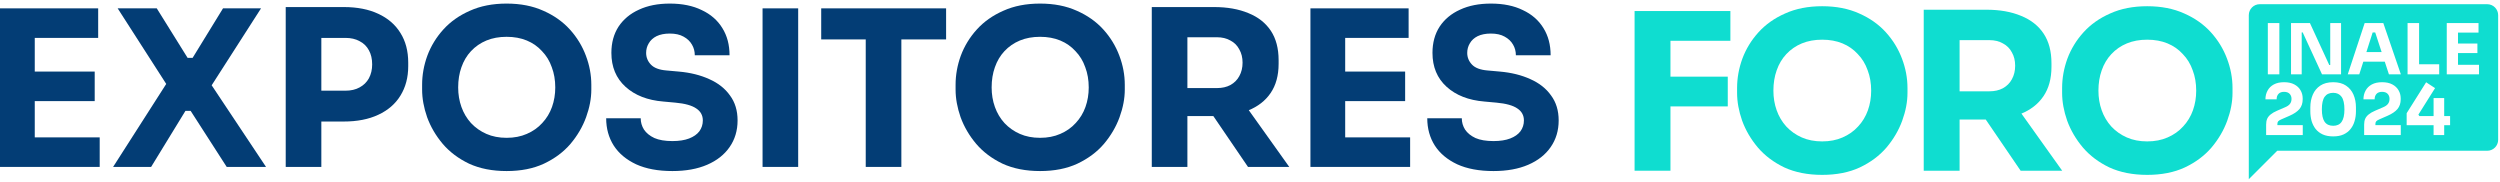
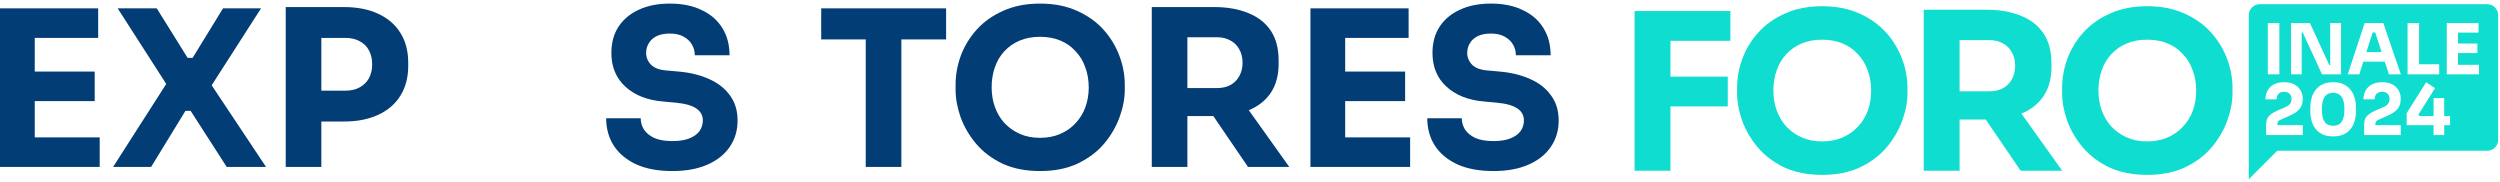
<svg xmlns="http://www.w3.org/2000/svg" width="659" height="48" viewBox="0 0 659 48" fill="none">
  <path d="M0 44V2.204H9.161V44H0ZM8.016 44V36.213H26.28V44H8.016ZM8.016 26.652V18.865H24.963V26.652H8.016ZM8.016 9.991V2.204H25.879V9.991H8.016Z" fill="#033D75" />
  <path d="M29.816 44L44.072 21.728L44.187 22.701L31.018 2.204H41.324L49.454 15.258H50.771L58.786 2.204H68.806L55.58 22.816L55.408 21.9L70.123 44H59.76L50.255 29.228H48.881L39.835 44H29.816Z" fill="#033D75" />
  <path d="M83.559 32.034V23.904H91.06C92.51 23.904 93.751 23.617 94.781 23.045C95.85 22.472 96.671 21.671 97.243 20.64C97.816 19.571 98.102 18.35 98.102 16.976C98.102 15.525 97.816 14.285 97.243 13.254C96.671 12.185 95.85 11.384 94.781 10.849C93.751 10.277 92.51 9.991 91.06 9.991H83.559V1.86H90.602C94.152 1.86 97.186 2.452 99.705 3.635C102.263 4.819 104.209 6.498 105.545 8.674C106.92 10.849 107.607 13.464 107.607 16.518V17.434C107.607 20.411 106.92 23.007 105.545 25.22C104.209 27.396 102.263 29.076 99.705 30.259C97.186 31.442 94.152 32.034 90.602 32.034H83.559ZM75.315 44V1.86H84.705V44H75.315Z" fill="#033D75" />
-   <path d="M133.543 45.088C129.764 45.088 126.462 44.439 123.637 43.141C120.851 41.805 118.542 40.069 116.71 37.931C114.877 35.755 113.503 33.408 112.587 30.889C111.709 28.369 111.27 25.946 111.27 23.617V22.358C111.27 19.762 111.728 17.205 112.645 14.685C113.599 12.128 115.011 9.819 116.881 7.758C118.752 5.696 121.08 4.055 123.867 2.834C126.653 1.574 129.878 0.944 133.543 0.944C137.207 0.944 140.432 1.574 143.219 2.834C146.005 4.055 148.333 5.696 150.204 7.758C152.074 9.819 153.486 12.128 154.441 14.685C155.395 17.205 155.872 19.762 155.872 22.358V23.617C155.872 25.946 155.414 28.369 154.498 30.889C153.582 33.408 152.208 35.755 150.376 37.931C148.543 40.069 146.215 41.805 143.39 43.141C140.604 44.439 137.321 45.088 133.543 45.088ZM133.543 36.328C135.527 36.328 137.302 35.984 138.867 35.297C140.47 34.61 141.825 33.656 142.932 32.434C144.077 31.213 144.936 29.801 145.509 28.198C146.081 26.595 146.368 24.877 146.368 23.045C146.368 21.098 146.062 19.323 145.452 17.72C144.879 16.079 144.02 14.666 142.875 13.483C141.768 12.262 140.432 11.327 138.867 10.678C137.302 10.029 135.527 9.704 133.543 9.704C131.558 9.704 129.783 10.029 128.218 10.678C126.653 11.327 125.298 12.262 124.153 13.483C123.046 14.666 122.206 16.079 121.634 17.72C121.061 19.323 120.775 21.098 120.775 23.045C120.775 24.877 121.061 26.595 121.634 28.198C122.206 29.801 123.046 31.213 124.153 32.434C125.298 33.656 126.653 34.61 128.218 35.297C129.783 35.984 131.558 36.328 133.543 36.328Z" fill="#033D75" />
  <path d="M177.25 45.088C173.471 45.088 170.284 44.496 167.688 43.313C165.092 42.092 163.127 40.45 161.791 38.389C160.455 36.29 159.787 33.885 159.787 31.175H168.89C168.89 32.244 169.177 33.236 169.749 34.152C170.36 35.068 171.276 35.813 172.497 36.385C173.719 36.919 175.303 37.187 177.25 37.187C179.005 37.187 180.475 36.958 181.658 36.5C182.841 36.042 183.738 35.412 184.349 34.61C184.96 33.77 185.265 32.816 185.265 31.747C185.265 30.412 184.693 29.362 183.548 28.599C182.402 27.797 180.551 27.282 177.994 27.053L174.845 26.766C170.684 26.423 167.364 25.125 164.882 22.873C162.401 20.621 161.161 17.644 161.161 13.941C161.161 11.269 161.791 8.96 163.05 7.013C164.348 5.067 166.142 3.578 168.432 2.547C170.722 1.479 173.433 0.944 176.562 0.944C179.845 0.944 182.651 1.517 184.979 2.662C187.345 3.769 189.159 5.353 190.418 7.414C191.678 9.437 192.308 11.823 192.308 14.571H183.147C183.147 13.54 182.899 12.605 182.402 11.765C181.906 10.888 181.162 10.181 180.17 9.647C179.215 9.113 178.013 8.846 176.562 8.846C175.188 8.846 174.024 9.075 173.07 9.533C172.154 9.991 171.467 10.62 171.009 11.422C170.551 12.185 170.322 13.025 170.322 13.941C170.322 15.124 170.742 16.155 171.581 17.033C172.421 17.911 173.795 18.426 175.704 18.579L178.91 18.865C181.964 19.132 184.655 19.8 186.983 20.869C189.311 21.9 191.124 23.331 192.422 25.163C193.758 26.957 194.426 29.152 194.426 31.747C194.426 34.419 193.72 36.767 192.308 38.79C190.933 40.775 188.968 42.321 186.41 43.428C183.853 44.534 180.799 45.088 177.25 45.088Z" fill="#033D75" />
-   <path d="M201.01 44V2.204H210.4V44H201.01Z" fill="#033D75" />
  <path d="M228.208 44V9.246H237.598V44H228.208ZM216.471 10.391V2.204H249.392V10.391H216.471Z" fill="#033D75" />
  <path d="M274.164 45.088C270.385 45.088 267.083 44.439 264.259 43.141C261.472 41.805 259.163 40.069 257.331 37.931C255.499 35.755 254.125 33.408 253.208 30.889C252.331 28.369 251.892 25.946 251.892 23.617V22.358C251.892 19.762 252.35 17.205 253.266 14.685C254.22 12.128 255.632 9.819 257.503 7.758C259.373 5.696 261.701 4.055 264.488 2.834C267.274 1.574 270.499 0.944 274.164 0.944C277.828 0.944 281.053 1.574 283.84 2.834C286.626 4.055 288.955 5.696 290.825 7.758C292.695 9.819 294.108 12.128 295.062 14.685C296.016 17.205 296.493 19.762 296.493 22.358V23.617C296.493 25.946 296.035 28.369 295.119 30.889C294.203 33.408 292.829 35.755 290.997 37.931C289.165 40.069 286.836 41.805 284.012 43.141C281.225 44.439 277.943 45.088 274.164 45.088ZM274.164 36.328C276.149 36.328 277.923 35.984 279.488 35.297C281.092 34.61 282.447 33.656 283.554 32.434C284.699 31.213 285.557 29.801 286.13 28.198C286.703 26.595 286.989 24.877 286.989 23.045C286.989 21.098 286.684 19.323 286.073 17.72C285.5 16.079 284.641 14.666 283.496 13.483C282.389 12.262 281.053 11.327 279.488 10.678C277.923 10.029 276.149 9.704 274.164 9.704C272.179 9.704 270.404 10.029 268.839 10.678C267.274 11.327 265.919 12.262 264.774 13.483C263.667 14.666 262.827 16.079 262.255 17.72C261.682 19.323 261.396 21.098 261.396 23.045C261.396 24.877 261.682 26.595 262.255 28.198C262.827 29.801 263.667 31.213 264.774 32.434C265.919 33.656 267.274 34.61 268.839 35.297C270.404 35.984 272.179 36.328 274.164 36.328Z" fill="#033D75" />
  <path d="M303.608 44V1.86H312.997V44H303.608ZM328.971 44L316.719 26.022H327.025L339.85 44H328.971ZM310.478 30.602V23.216H320.784C322.158 23.216 323.341 22.949 324.334 22.415C325.364 21.842 326.147 21.06 326.681 20.067C327.254 19.037 327.54 17.854 327.54 16.518C327.54 15.182 327.254 14.018 326.681 13.025C326.147 11.995 325.364 11.212 324.334 10.678C323.341 10.105 322.158 9.819 320.784 9.819H310.478V1.86H320.04C323.513 1.86 326.529 2.395 329.086 3.464C331.643 4.494 333.609 6.04 334.983 8.101C336.357 10.162 337.044 12.758 337.044 15.888V16.804C337.044 19.896 336.338 22.472 334.926 24.533C333.552 26.556 331.586 28.083 329.029 29.114C326.509 30.106 323.513 30.602 320.04 30.602H310.478Z" fill="#033D75" />
  <path d="M345.43 44V2.204H354.591V44H345.43ZM353.446 44V36.213H371.71V44H353.446ZM353.446 26.652V18.865H370.394V26.652H353.446ZM353.446 9.991V2.204H371.31V9.991H353.446Z" fill="#033D75" />
  <path d="M393.689 45.088C389.91 45.088 386.723 44.496 384.127 43.313C381.532 42.092 379.566 40.45 378.23 38.389C376.894 36.29 376.226 33.885 376.226 31.175H385.33C385.33 32.244 385.616 33.236 386.188 34.152C386.799 35.068 387.715 35.813 388.937 36.385C390.158 36.919 391.742 37.187 393.689 37.187C395.445 37.187 396.914 36.958 398.097 36.5C399.281 36.042 400.178 35.412 400.788 34.61C401.399 33.77 401.704 32.816 401.704 31.747C401.704 30.412 401.132 29.362 399.987 28.599C398.842 27.797 396.99 27.282 394.433 27.053L391.284 26.766C387.124 26.423 383.803 25.125 381.322 22.873C378.841 20.621 377.6 17.644 377.6 13.941C377.6 11.269 378.23 8.96 379.49 7.013C380.787 5.067 382.581 3.578 384.871 2.547C387.162 1.479 389.872 0.944 393.002 0.944C396.284 0.944 399.09 1.517 401.418 2.662C403.785 3.769 405.598 5.353 406.857 7.414C408.117 9.437 408.747 11.823 408.747 14.571H399.586C399.586 13.54 399.338 12.605 398.842 11.765C398.345 10.888 397.601 10.181 396.609 9.647C395.654 9.113 394.452 8.846 393.002 8.846C391.628 8.846 390.463 9.075 389.509 9.533C388.593 9.991 387.906 10.62 387.448 11.422C386.99 12.185 386.761 13.025 386.761 13.941C386.761 15.124 387.181 16.155 388.021 17.033C388.86 17.911 390.234 18.426 392.143 18.579L395.349 18.865C398.403 19.132 401.094 19.8 403.422 20.869C405.75 21.9 407.564 23.331 408.861 25.163C410.197 26.957 410.865 29.152 410.865 31.747C410.865 34.419 410.159 36.767 408.747 38.79C407.373 40.775 405.407 42.321 402.85 43.428C400.292 44.534 397.239 45.088 393.689 45.088Z" fill="#033D75" />
  <path d="M430.876 45V2.909H440.332V45H430.876ZM439.179 28.048V20.207H455.439V28.048H439.179ZM439.179 10.751V2.909H456.131V10.751H439.179Z" fill="#0FDDD0" />
  <path d="M480.326 46.096C476.52 46.096 473.195 45.442 470.351 44.135C467.545 42.79 465.219 41.041 463.374 38.888C461.529 36.697 460.145 34.333 459.222 31.796C458.338 29.259 457.896 26.818 457.896 24.473V23.205C457.896 20.591 458.358 18.016 459.28 15.479C460.241 12.903 461.663 10.578 463.547 8.502C465.43 6.426 467.775 4.773 470.581 3.543C473.387 2.275 476.635 1.64 480.326 1.64C484.016 1.64 487.264 2.275 490.07 3.543C492.876 4.773 495.221 6.426 497.104 8.502C498.988 10.578 500.41 12.903 501.371 15.479C502.332 18.016 502.813 20.591 502.813 23.205V24.473C502.813 26.818 502.351 29.259 501.429 31.796C500.506 34.333 499.123 36.697 497.277 38.888C495.432 41.041 493.088 42.79 490.243 44.135C487.437 45.442 484.131 46.096 480.326 46.096ZM480.326 37.274C482.325 37.274 484.112 36.928 485.688 36.236C487.302 35.544 488.667 34.583 489.782 33.353C490.935 32.123 491.8 30.701 492.376 29.086C492.953 27.472 493.241 25.742 493.241 23.897C493.241 21.936 492.934 20.149 492.319 18.535C491.742 16.882 490.877 15.459 489.724 14.268C488.609 13.038 487.264 12.096 485.688 11.442C484.112 10.789 482.325 10.462 480.326 10.462C478.327 10.462 476.539 10.789 474.963 11.442C473.387 12.096 472.023 13.038 470.87 14.268C469.755 15.459 468.909 16.882 468.333 18.535C467.756 20.149 467.468 21.936 467.468 23.897C467.468 25.742 467.756 27.472 468.333 29.086C468.909 30.701 469.755 32.123 470.87 33.353C472.023 34.583 473.387 35.544 474.963 36.236C476.539 36.928 478.327 37.274 480.326 37.274Z" fill="#0FDDD0" />
  <path d="M507.094 45V2.563H516.55V45H507.094ZM532.637 45L520.298 26.895H530.677L543.593 45H532.637ZM514.013 31.508V24.07H524.392C525.776 24.07 526.968 23.801 527.967 23.262C529.005 22.686 529.793 21.898 530.331 20.898C530.908 19.861 531.196 18.669 531.196 17.324C531.196 15.978 530.908 14.806 530.331 13.806C529.793 12.769 529.005 11.981 527.967 11.442C526.968 10.866 525.776 10.578 524.392 10.578H514.013V2.563H523.643C527.14 2.563 530.177 3.101 532.753 4.177C535.328 5.215 537.308 6.772 538.692 8.848C540.075 10.924 540.767 13.537 540.767 16.689V17.612C540.767 20.726 540.056 23.32 538.634 25.396C537.25 27.433 535.27 28.971 532.695 30.009C530.158 31.008 527.14 31.508 523.643 31.508H514.013Z" fill="#0FDDD0" />
  <path d="M566.003 46.096C562.198 46.096 558.873 45.442 556.028 44.135C553.222 42.79 550.897 41.041 549.052 38.888C547.207 36.697 545.823 34.333 544.9 31.796C544.016 29.259 543.574 26.818 543.574 24.473V23.205C543.574 20.591 544.035 18.016 544.958 15.479C545.919 12.903 547.341 10.578 549.225 8.502C551.108 6.426 553.453 4.773 556.259 3.543C559.065 2.275 562.313 1.64 566.003 1.64C569.694 1.64 572.942 2.275 575.748 3.543C578.554 4.773 580.899 6.426 582.782 8.502C584.666 10.578 586.088 12.903 587.049 15.479C588.01 18.016 588.491 20.591 588.491 23.205V24.473C588.491 26.818 588.029 29.259 587.107 31.796C586.184 34.333 584.8 36.697 582.955 38.888C581.11 41.041 578.765 42.79 575.921 44.135C573.115 45.442 569.809 46.096 566.003 46.096ZM566.003 37.274C568.002 37.274 569.79 36.928 571.366 36.236C572.98 35.544 574.345 34.583 575.46 33.353C576.613 32.123 577.478 30.701 578.054 29.086C578.631 27.472 578.919 25.742 578.919 23.897C578.919 21.936 578.612 20.149 577.997 18.535C577.42 16.882 576.555 15.459 575.402 14.268C574.287 13.038 572.942 12.096 571.366 11.442C569.79 10.789 568.002 10.462 566.003 10.462C564.005 10.462 562.217 10.789 560.641 11.442C559.065 12.096 557.701 13.038 556.547 14.268C555.433 15.459 554.587 16.882 554.01 18.535C553.434 20.149 553.146 21.936 553.146 23.897C553.146 25.742 553.434 27.472 554.01 29.086C554.587 30.701 555.433 32.123 556.547 33.353C557.701 34.583 559.065 35.544 560.641 36.236C562.217 36.928 564.005 37.274 566.003 37.274Z" fill="#0FDDD0" />
  <path fill-rule="evenodd" clip-rule="evenodd" d="M592.783 3.991C592.783 2.399 594.074 1.108 595.666 1.108H655.631C657.224 1.108 658.514 2.399 658.514 3.991V36.857C658.514 38.449 657.224 39.74 655.631 39.74L600.279 39.74L592.783 47.236V33.974L592.783 3.991ZM597.799 19.602V6.077H600.837V19.602H597.799ZM603.913 19.602V6.077H608.897L613.992 17.138H614.251V6.077H617.104V19.602H612.084L606.989 8.542H606.729V19.602H603.913ZM623.329 6.077L618.864 19.602H621.902L622.973 16.249H628.623L629.721 19.602H632.87L628.239 6.077H623.329ZM627.798 13.729L626.106 8.56H625.428L623.778 13.729H627.798ZM634.634 19.602V6.077H637.673V16.934H642.972V19.602H637.673H637.302H634.634ZM644.965 6.077V19.602H647.559H647.93H653.469V17.082H647.93V13.988H653.043V11.469H647.93V8.597H653.339V6.077H647.93H647.559H644.965ZM597.354 35.602V32.823C597.354 32.242 597.447 31.736 597.632 31.304C597.83 30.872 598.138 30.489 598.558 30.155C598.978 29.809 599.534 29.488 600.226 29.192L602.412 28.247C602.968 28.012 603.375 27.722 603.635 27.376C603.906 27.03 604.042 26.592 604.042 26.061C604.042 25.517 603.876 25.073 603.542 24.727C603.209 24.381 602.721 24.208 602.078 24.208C601.436 24.208 600.948 24.387 600.615 24.745C600.281 25.104 600.115 25.585 600.115 26.19H597.169C597.169 25.338 597.354 24.572 597.725 23.893C598.095 23.201 598.645 22.658 599.374 22.263C600.102 21.867 601.004 21.67 602.078 21.67C603.153 21.67 604.048 21.861 604.765 22.244C605.494 22.627 606.043 23.14 606.414 23.782C606.797 24.424 606.988 25.147 606.988 25.95V26.172C606.988 27.209 606.704 28.068 606.136 28.747C605.568 29.414 604.691 30.007 603.505 30.526L601.337 31.471C600.967 31.631 600.701 31.798 600.541 31.971C600.393 32.144 600.318 32.378 600.318 32.675V32.99H607.007V35.602H597.354ZM612.265 35.435C613.031 35.781 613.951 35.954 615.026 35.954C616.1 35.954 617.014 35.781 617.768 35.435C618.533 35.077 619.151 34.595 619.62 33.99C620.102 33.385 620.454 32.687 620.676 31.897C620.911 31.094 621.028 30.248 621.028 29.358V28.302C621.028 27.067 620.812 25.95 620.38 24.949C619.948 23.949 619.287 23.152 618.398 22.559C617.521 21.966 616.397 21.67 615.026 21.67C613.655 21.67 612.525 21.966 611.635 22.559C610.746 23.152 610.085 23.949 609.653 24.949C609.221 25.95 609.004 27.067 609.004 28.302V29.358C609.004 30.248 609.116 31.094 609.338 31.897C609.573 32.687 609.925 33.385 610.394 33.99C610.876 34.595 611.499 35.077 612.265 35.435ZM617.249 32.119C616.767 32.811 616.026 33.157 615.026 33.157C614.013 33.157 613.259 32.804 612.765 32.1C612.284 31.396 612.043 30.303 612.043 28.821C612.043 27.29 612.29 26.184 612.784 25.505C613.278 24.813 614.025 24.467 615.026 24.467C616.001 24.467 616.736 24.813 617.23 25.505C617.737 26.184 617.99 27.302 617.99 28.858C617.99 30.328 617.743 31.415 617.249 32.119ZM623.19 35.602V32.823C623.19 32.242 623.283 31.736 623.468 31.304C623.666 30.872 623.975 30.489 624.395 30.155C624.815 29.809 625.37 29.488 626.062 29.192L628.248 28.247C628.804 28.012 629.212 27.722 629.471 27.376C629.743 27.03 629.879 26.592 629.879 26.061C629.879 25.517 629.712 25.073 629.378 24.727C629.045 24.381 628.557 24.208 627.915 24.208C627.272 24.208 626.785 24.387 626.451 24.745C626.118 25.104 625.951 25.585 625.951 26.19H623.005C623.005 25.338 623.19 24.572 623.561 23.893C623.931 23.201 624.481 22.658 625.21 22.263C625.939 21.867 626.84 21.67 627.915 21.67C628.989 21.67 629.885 21.861 630.601 22.244C631.33 22.627 631.879 23.14 632.25 23.782C632.633 24.424 632.824 25.147 632.824 25.95V26.172C632.824 27.209 632.54 28.068 631.972 28.747C631.404 29.414 630.527 30.007 629.341 30.526L627.174 31.471C626.803 31.631 626.538 31.798 626.377 31.971C626.229 32.144 626.155 32.378 626.155 32.675V32.99H632.843V35.602H623.19ZM634.396 29.84V33.008H641.492V35.602H644.289V33.008H645.846V30.6H644.289V25.857H641.492V30.6H637.749L637.49 30.211L641.881 23.226L639.528 21.688L634.396 29.84Z" fill="#0FDDD0" />
</svg>